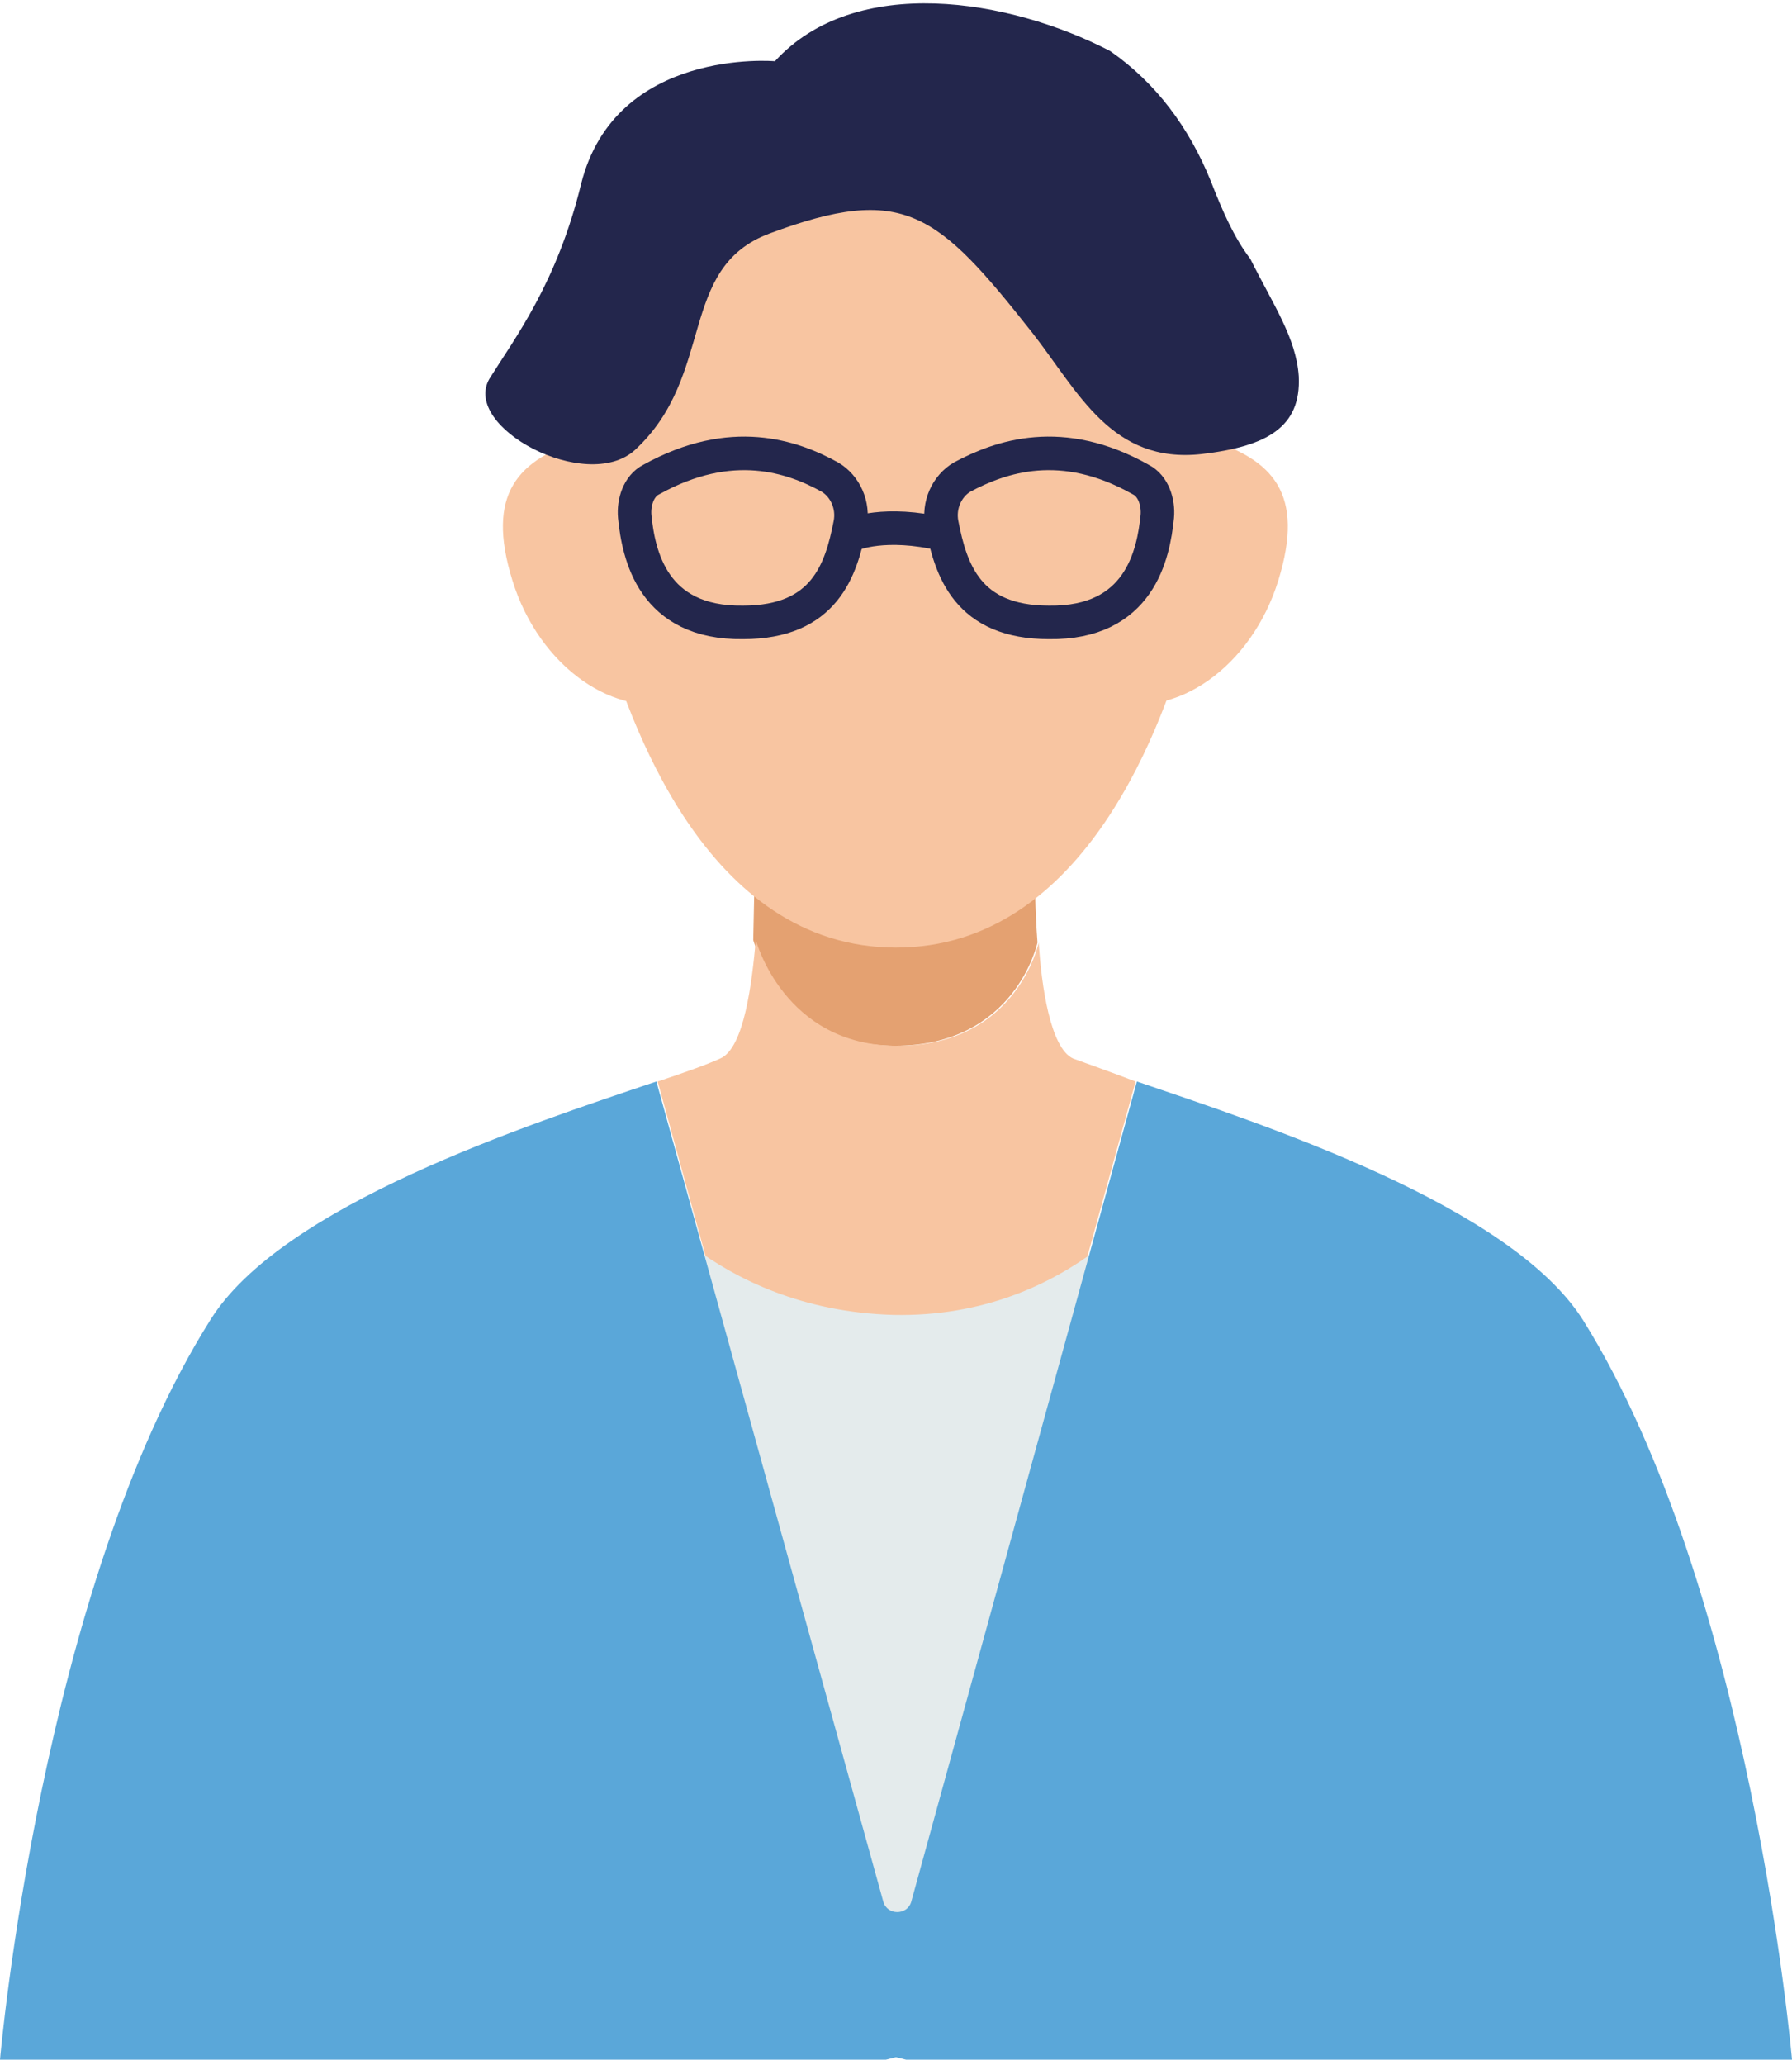
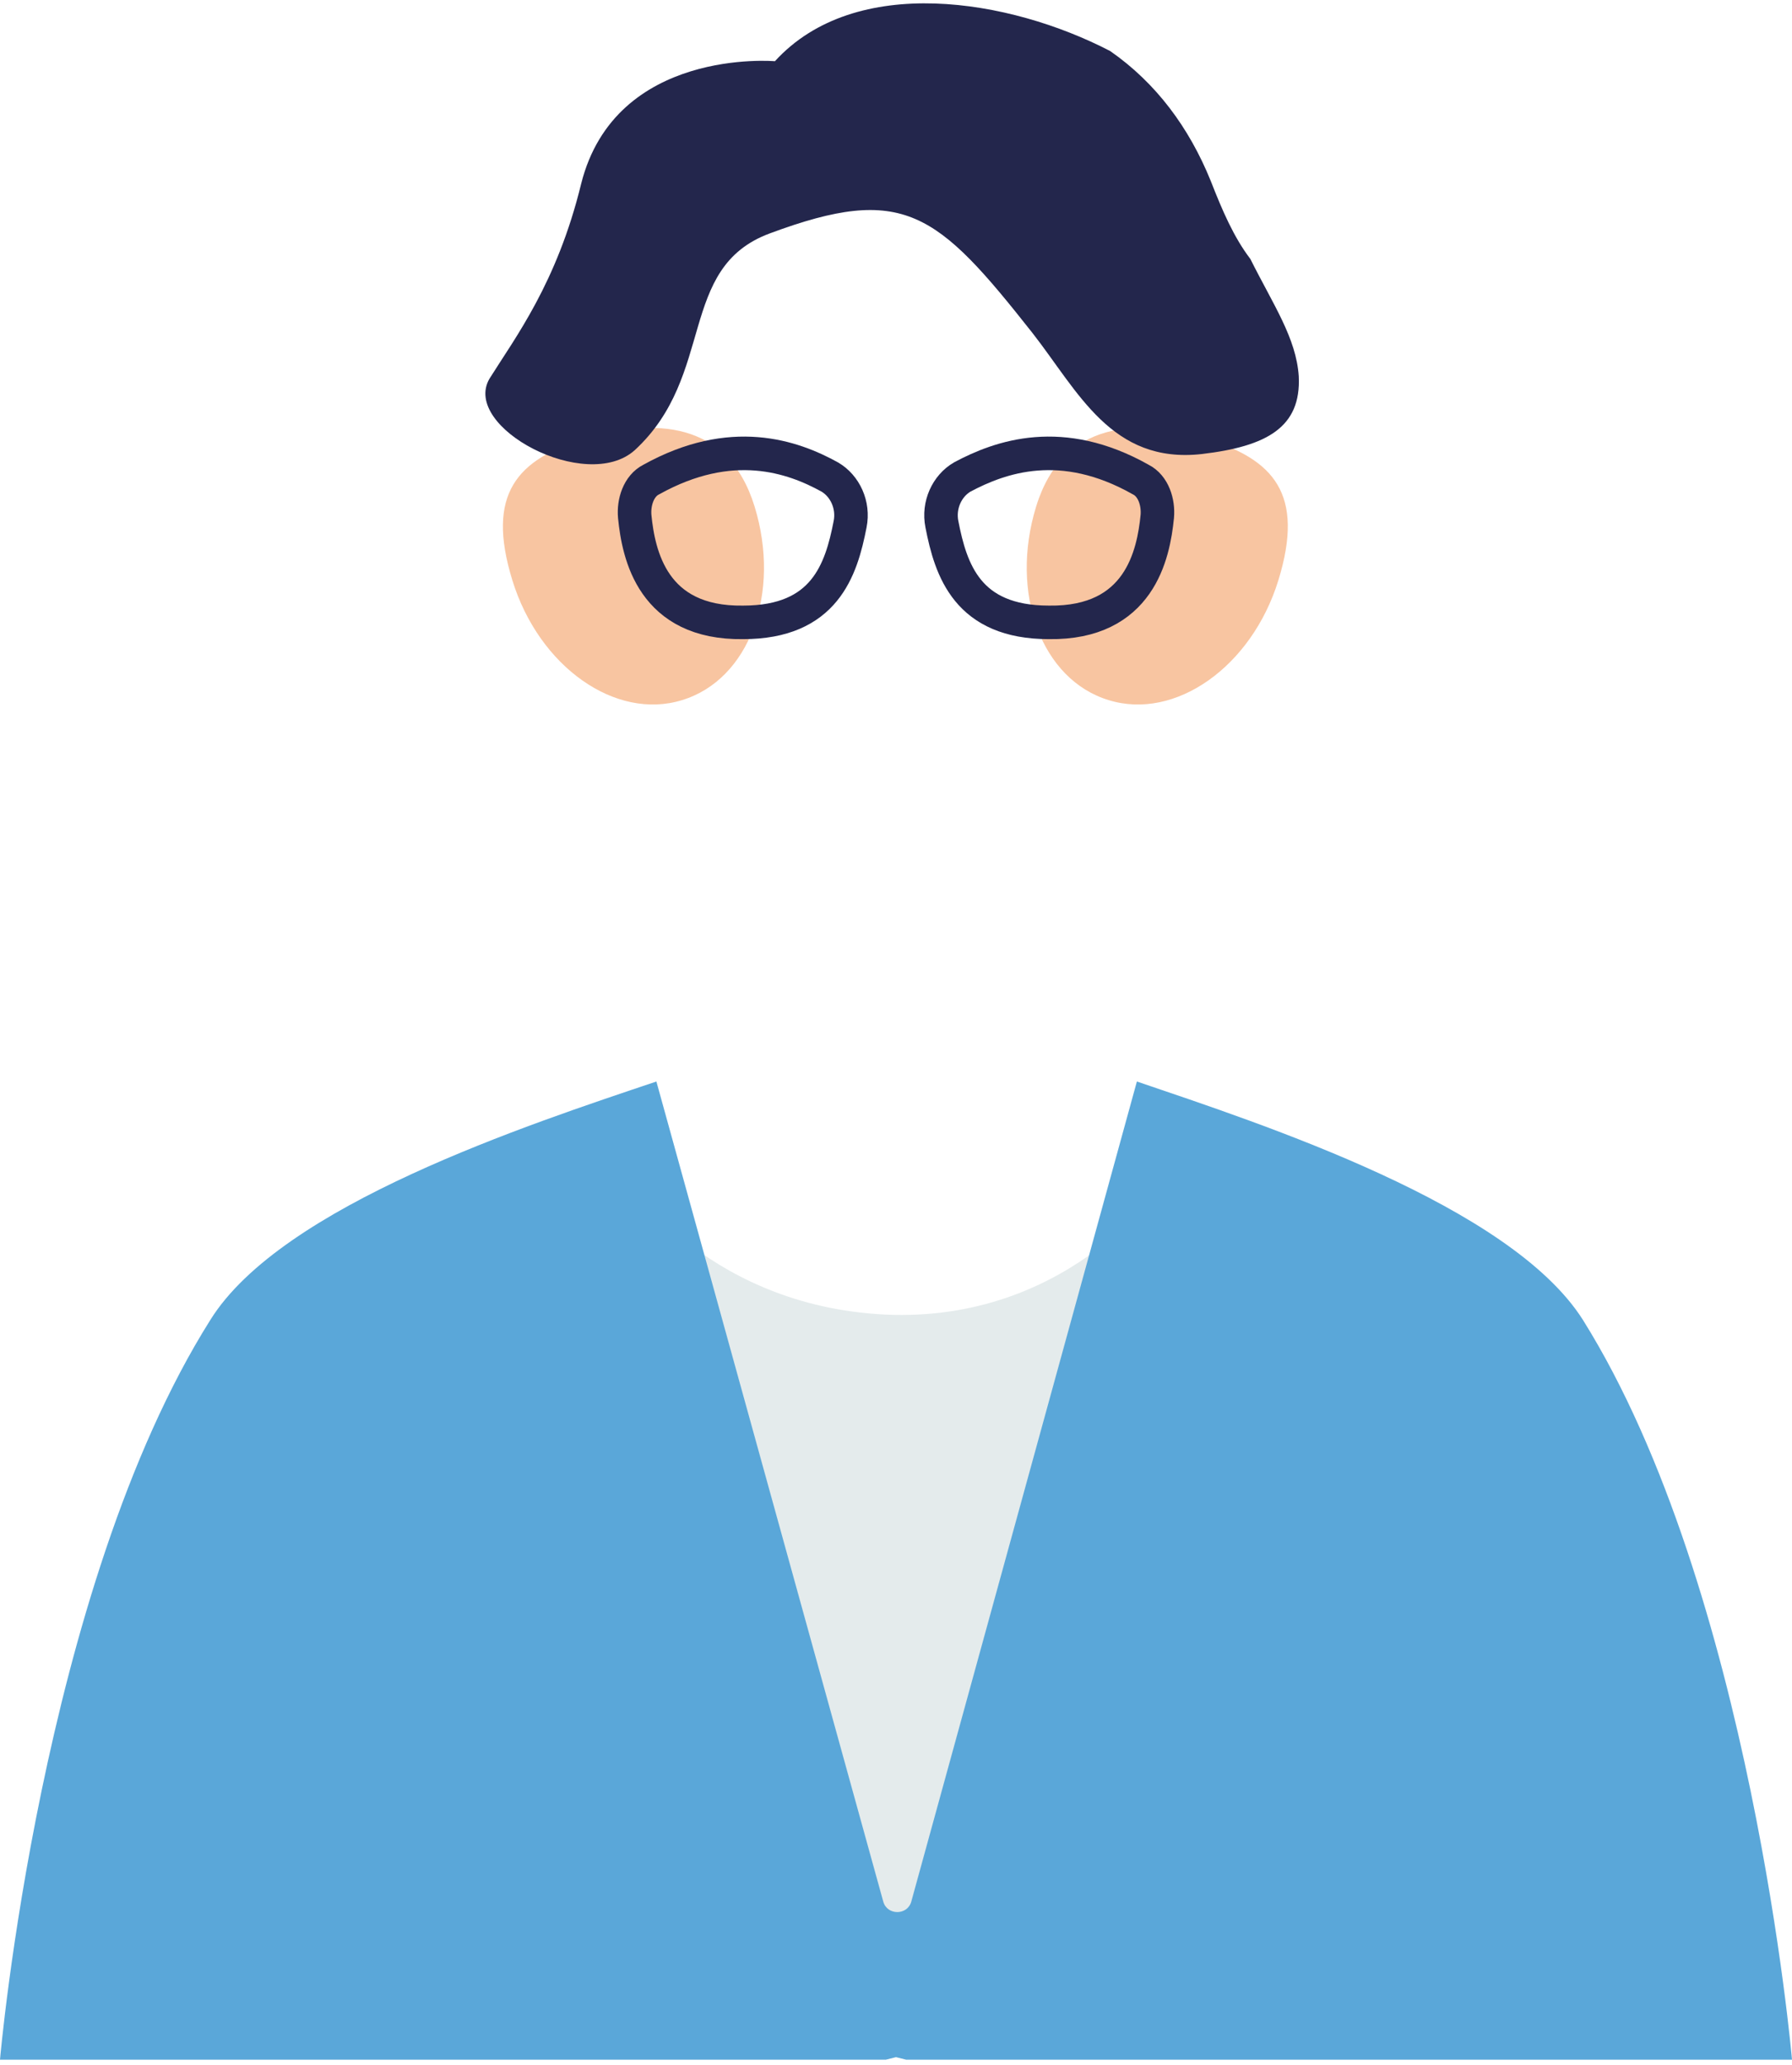
<svg xmlns="http://www.w3.org/2000/svg" version="1.1" id="レイヤー_1" x="0px" y="0px" width="140.6px" height="161.9px" viewBox="0 0 140.6 161.9" style="enable-background:new 0 0 140.6 161.9;" xml:space="preserve">
  <style type="text/css">
	.st0{fill:#E4A171;}
	.st1{fill:#F8C5A1;}
	.st2{fill:#23264C;}
	.st3{fill:none;stroke:#23264C;stroke-width:2.63;stroke-miterlimit:10;}
	.st4{fill:#E4EBEC;}
	.st5{fill:#5AA7D9;}
</style>
  <g>
    <g>
      <g>
        <g>
-           <path class="st0" d="M81.4,73.9c-0.2-2.7-0.2-5-0.2-5l-11,5.4l-11-5.4l-0.1,4.8c0,0,2.2,8.3,11.1,8.3      C79.7,82,81.4,73.9,81.4,73.9z" />
-         </g>
+           </g>
        <path class="st1" d="M59.2,39.7c2.1,6.8-0.4,13.6-5.7,15.2c-5.2,1.6-11.2-2.6-13.3-9.4c-2.1-6.8,0.4-9.5,5.7-11.1     C51.2,32.8,57.1,32.9,59.2,39.7z" />
-         <path class="st1" d="M70.3,5.7c0,0-35.9-2.7-23.1,43.4c2.1,7.4,8.2,25.2,23.1,25.2c14.9,0,21.1-17.8,23.1-25.2     C106.2,3,70.3,5.7,70.3,5.7z" />
        <path class="st1" d="M81.3,39.7c-2.1,6.8,0.4,13.6,5.7,15.2c5.2,1.6,11.2-2.6,13.3-9.4c2.1-6.8-0.4-9.5-5.7-11.1     C89.4,32.8,83.4,32.9,81.3,39.7z" />
      </g>
      <path class="st2" d="M98.1,20.3c-1.3-1.7-2.2-3.8-3.1-6.1C93.3,10,90.7,6.5,87.1,4c-7.9-4.1-20-6.1-26.3,0.8    c0,0-12.5-1.1-15.2,9.6c-1.9,7.8-5.2,12.1-7.2,15.3c-2.2,3.8,7.6,9,11.4,5.6c6.4-5.9,3.3-14.3,10.6-17c10.5-3.9,13.1-1.7,20.6,7.8    c3.6,4.6,6.2,10.3,13.3,9.5c5.1-0.6,7.8-2.1,7.6-6.1C101.7,26.5,99.9,23.9,98.1,20.3z" />
    </g>
-     <path class="st1" d="M89.1,84.8C87,84,85.3,83.4,84.2,83c-1.8-0.8-2.5-5.8-2.7-9.1c0,0-1.7,8.1-11.1,8.1c-8.9,0-11.1-8.3-11.1-8.3   c-0.3,3.3-0.9,8.5-2.8,9.3c-1.1,0.5-2.8,1.1-4.9,1.8L70.3,153L89.1,84.8z" />
    <g>
      <path class="st3" d="M51.1,37.6c-1,0.5-1.4,1.8-1.3,2.9c0.3,3,1.4,8.4,8.5,8.3c6.4,0,7.7-4.1,8.4-7.7c0.3-1.5-0.4-3-1.6-3.7    C62.2,35.8,57.4,34.1,51.1,37.6z" />
      <path class="st3" d="M89.5,37.6c1,0.5,1.4,1.8,1.3,2.9c-0.3,3-1.4,8.4-8.5,8.3c-6.4,0-7.7-4.1-8.4-7.7c-0.3-1.5,0.4-3,1.6-3.7    C78.5,35.8,83.3,34.1,89.5,37.6z" />
-       <path class="st3" d="M66.9,41.9c0,0,2.5-1.1,7.1,0" />
    </g>
    <path class="st4" d="M49.3,92.7c0,0,6.5,10,20.8,10.4c14.2,0.3,21.2-10.4,21.2-10.4l-21.2,65.5L49.3,92.7z" />
    <path class="st5" d="M124.2,103.5c-5.7-9-25-15.3-35-18.7l-17.7,64.3c-0.3,1.1-1.9,1.1-2.2,0L51.5,84.8c-10.1,3.4-29.4,9.7-35,18.7   C3.2,124.6,0,161.5,0,161.5h69.5l0.8-0.2l0.8,0.2h69.5C140.6,161.5,137.4,124.6,124.2,103.5z" />
  </g>
</svg>